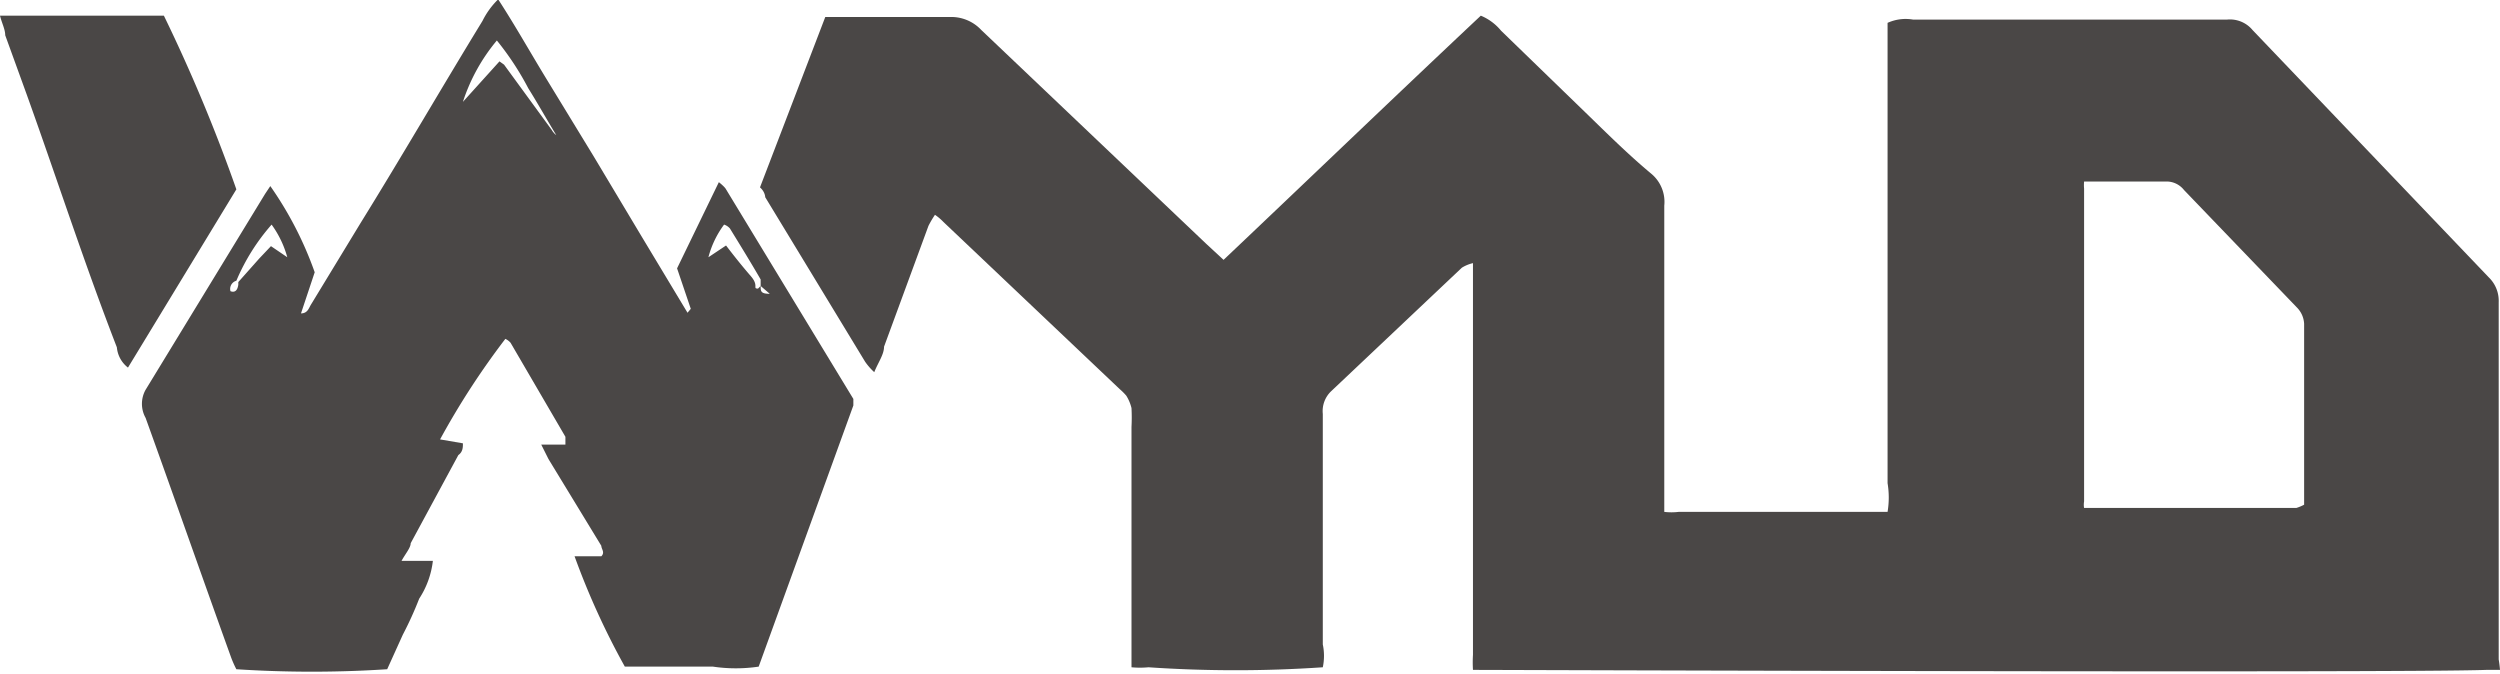
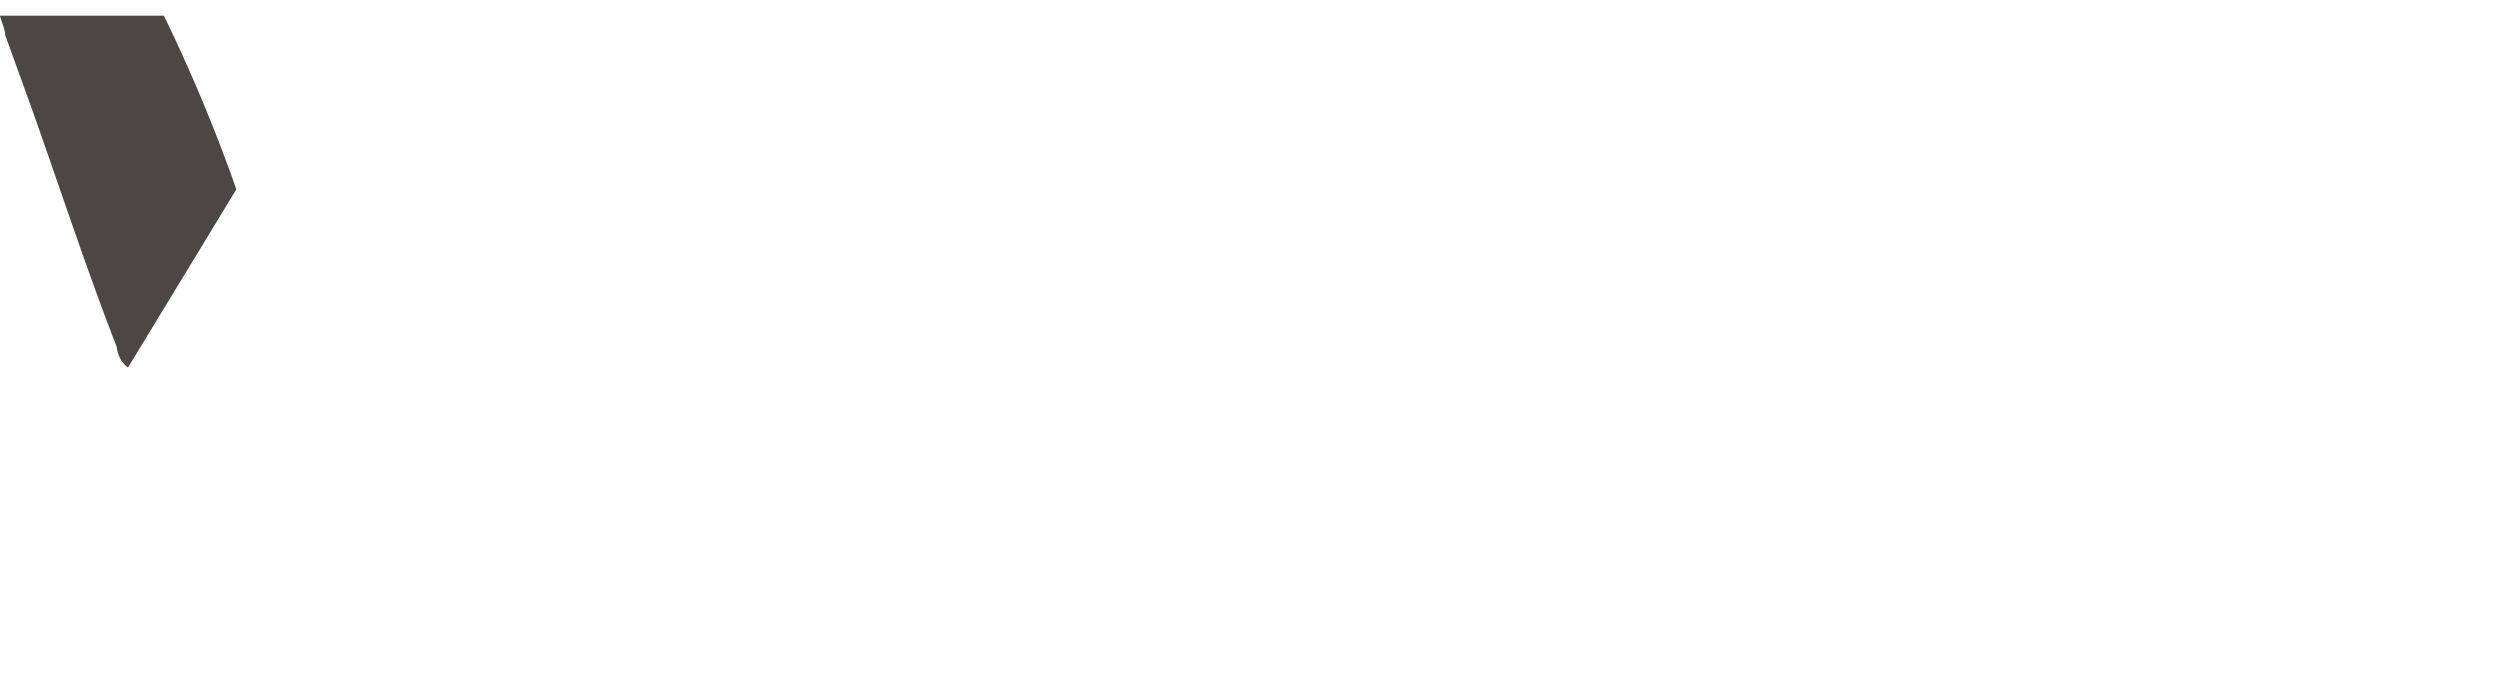
<svg xmlns="http://www.w3.org/2000/svg" data-bbox="0 -0.01 38.29 10.298" viewBox="0 0 38.29 10.32" data-type="color">
  <g>
-     <path d="M38.29 10.26h-.21c-1.35.05-15.18 0-15.52 0a1.81 1.81 0 010-.23v-6a.57.57 0 00-.17.07l-2 1.89a.42.42 0 00-.13.35v3.53a.85.85 0 010 .35 19.69 19.69 0 01-2.67 0 1.38 1.38 0 01-.26 0V6.54a2.8 2.8 0 000-.29.64.64 0 00-.08-.19.94.94 0 00-.1-.1l-2.7-2.56a.81.81 0 00-.13-.11 1.51 1.51 0 00-.1.17l-.68 1.85c0 .12-.09.24-.15.39a.94.94 0 01-.14-.16l-1.53-2.52s0-.08-.08-.15l1-2.61h1.93a.63.63 0 01.46.2l3.44 3.27.27.25c1.32-1.25 2.62-2.5 3.94-3.74a.79.79 0 01.31.23l1.3 1.26c.32.31.64.63 1 .93a.56.56 0 01.2.49v4.69a.93.93 0 00.22 0h3.2a1.34 1.34 0 000-.44V.35A.67.67 0 0129.3.3h4.81a.45.45 0 01.39.16l3.62 3.79a.5.5 0 01.15.38v5.47a1.92 1.92 0 01.02.16zm-6.34-2.48h3.22a.66.66 0 00.12-.05V4.96a.38.38 0 00-.11-.25l-1.73-1.8a.34.34 0 00-.27-.13h-1.26a.61.61 0 000 .11v4.79s-.01.05 0 .1z" fill="#4a4746" data-color="1" />
-     <path d="M10.58 4.73l-.21-.62.64-1.32s.09.07.11.11l1.95 3.21v.1l-1.45 4a2.38 2.38 0 01-.7 0H9.57a11.6 11.6 0 01-.77-1.69h.41c.06-.06 0-.11 0-.16L8.4 7.03l-.11-.22h.37v-.12l-.84-1.44a.24.24 0 00-.08-.06 11.9 11.9 0 00-1 1.54l.35.06c0 .06 0 .13-.07.18l-.73 1.35c0 .07-.08.16-.14.27h.48a1.34 1.34 0 01-.21.58 5.45 5.45 0 01-.25.55l-.24.53a17.75 17.75 0 01-2.31 0 1.59 1.59 0 01-.08-.18C3.1 8.85 2.67 7.62 2.23 6.4a.44.44 0 010-.43l1.83-3 .08-.12a5.47 5.47 0 01.68 1.32l-.21.63c.1 0 .12-.08.15-.13l.76-1.25c.62-1 1.24-2.07 1.87-3.1a1.21 1.21 0 01.24-.33c.26.4.49.81.74 1.22l.72 1.18.73 1.22.71 1.18zm-6.93-.41l.32-.36.18-.19.25.17a1.55 1.55 0 00-.24-.5 3.16 3.16 0 00-.54.86.13.13 0 00-.09.16c.08.03.11-.03.12-.1zm8 .06c0 .08 0 .12.14.12l-.14-.12v-.1c-.15-.26-.31-.52-.47-.78a.2.2 0 00-.09-.06 1.45 1.45 0 00-.24.5l.27-.18c.13.17.25.32.38.47s.02.19.11.19zm-4-3.44l.07.05.73 1a.27.27 0 00.07.08c-.14-.23-.28-.48-.43-.72a4.38 4.38 0 00-.48-.73 2.82 2.82 0 00-.52.94z" fill="#4a4746" data-color="1" />
    <path d="M3.62 2.9L1.96 5.63a.44.44 0 01-.17-.31C1.29 4.03.87 2.73.41 1.45L.08.54C.08.45.03.36 0 .24h2.51A25.11 25.11 0 013.62 2.9z" fill="#4a4746" data-color="1" />
  </g>
</svg>